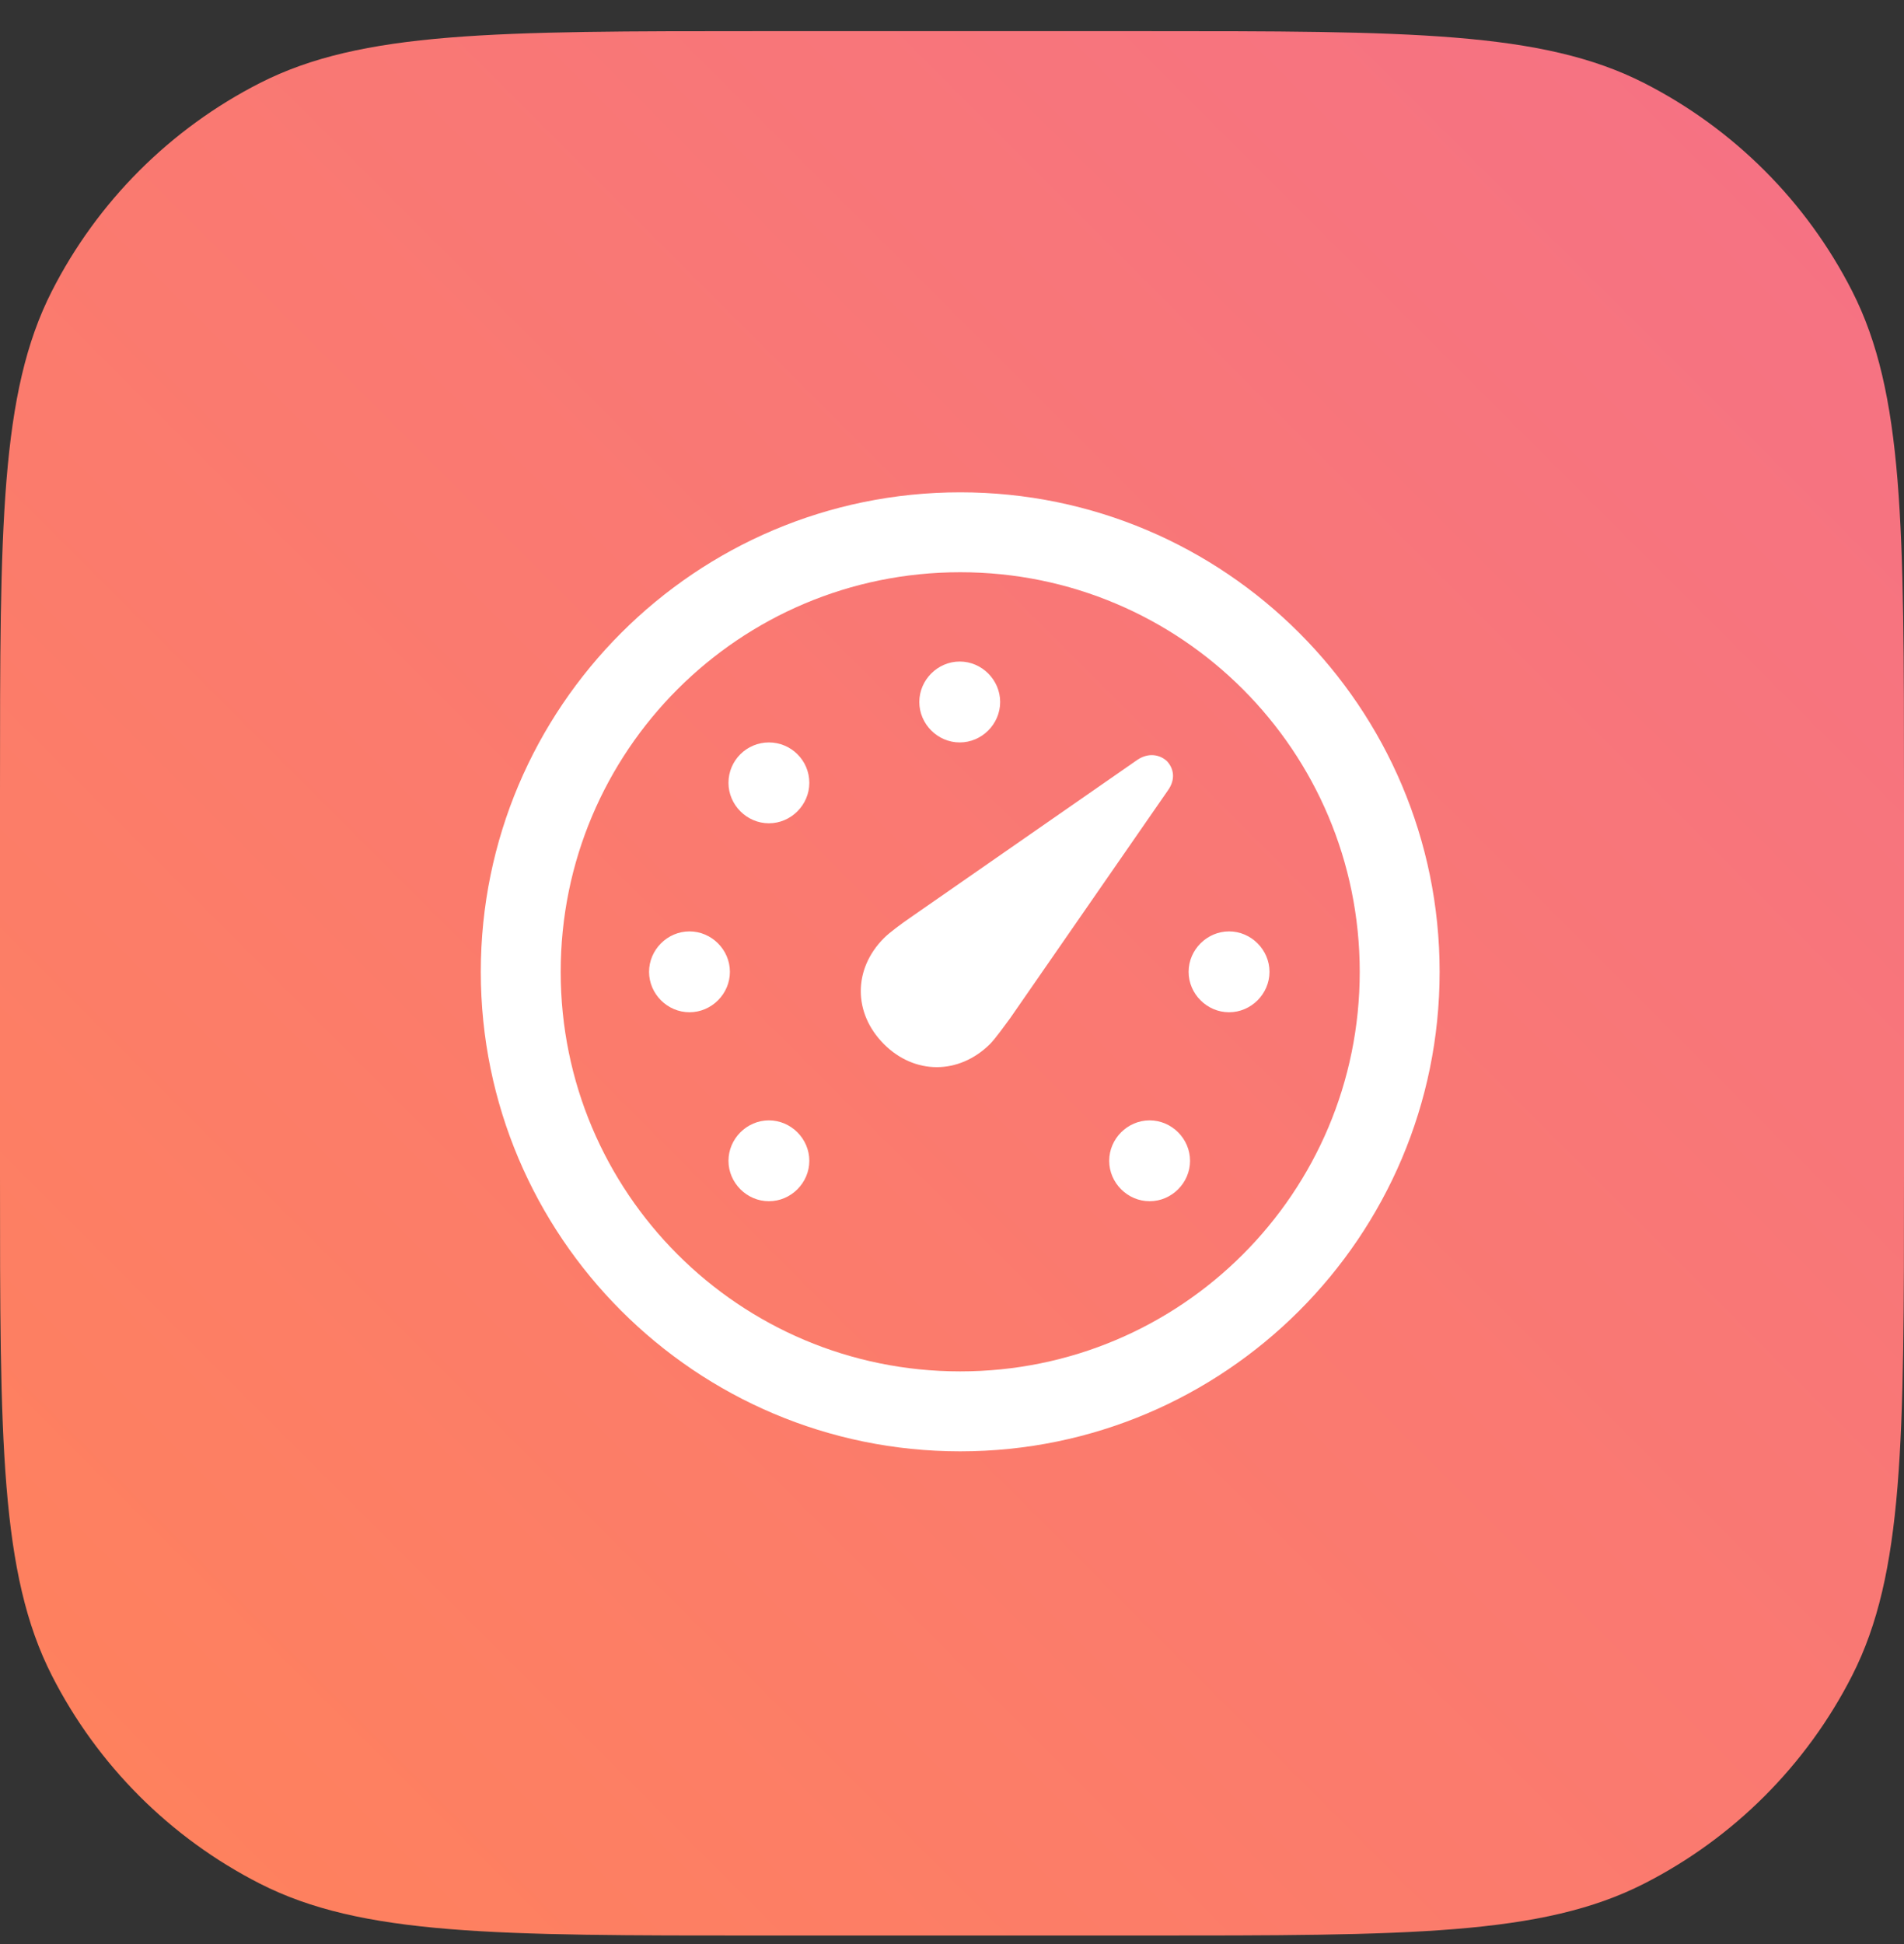
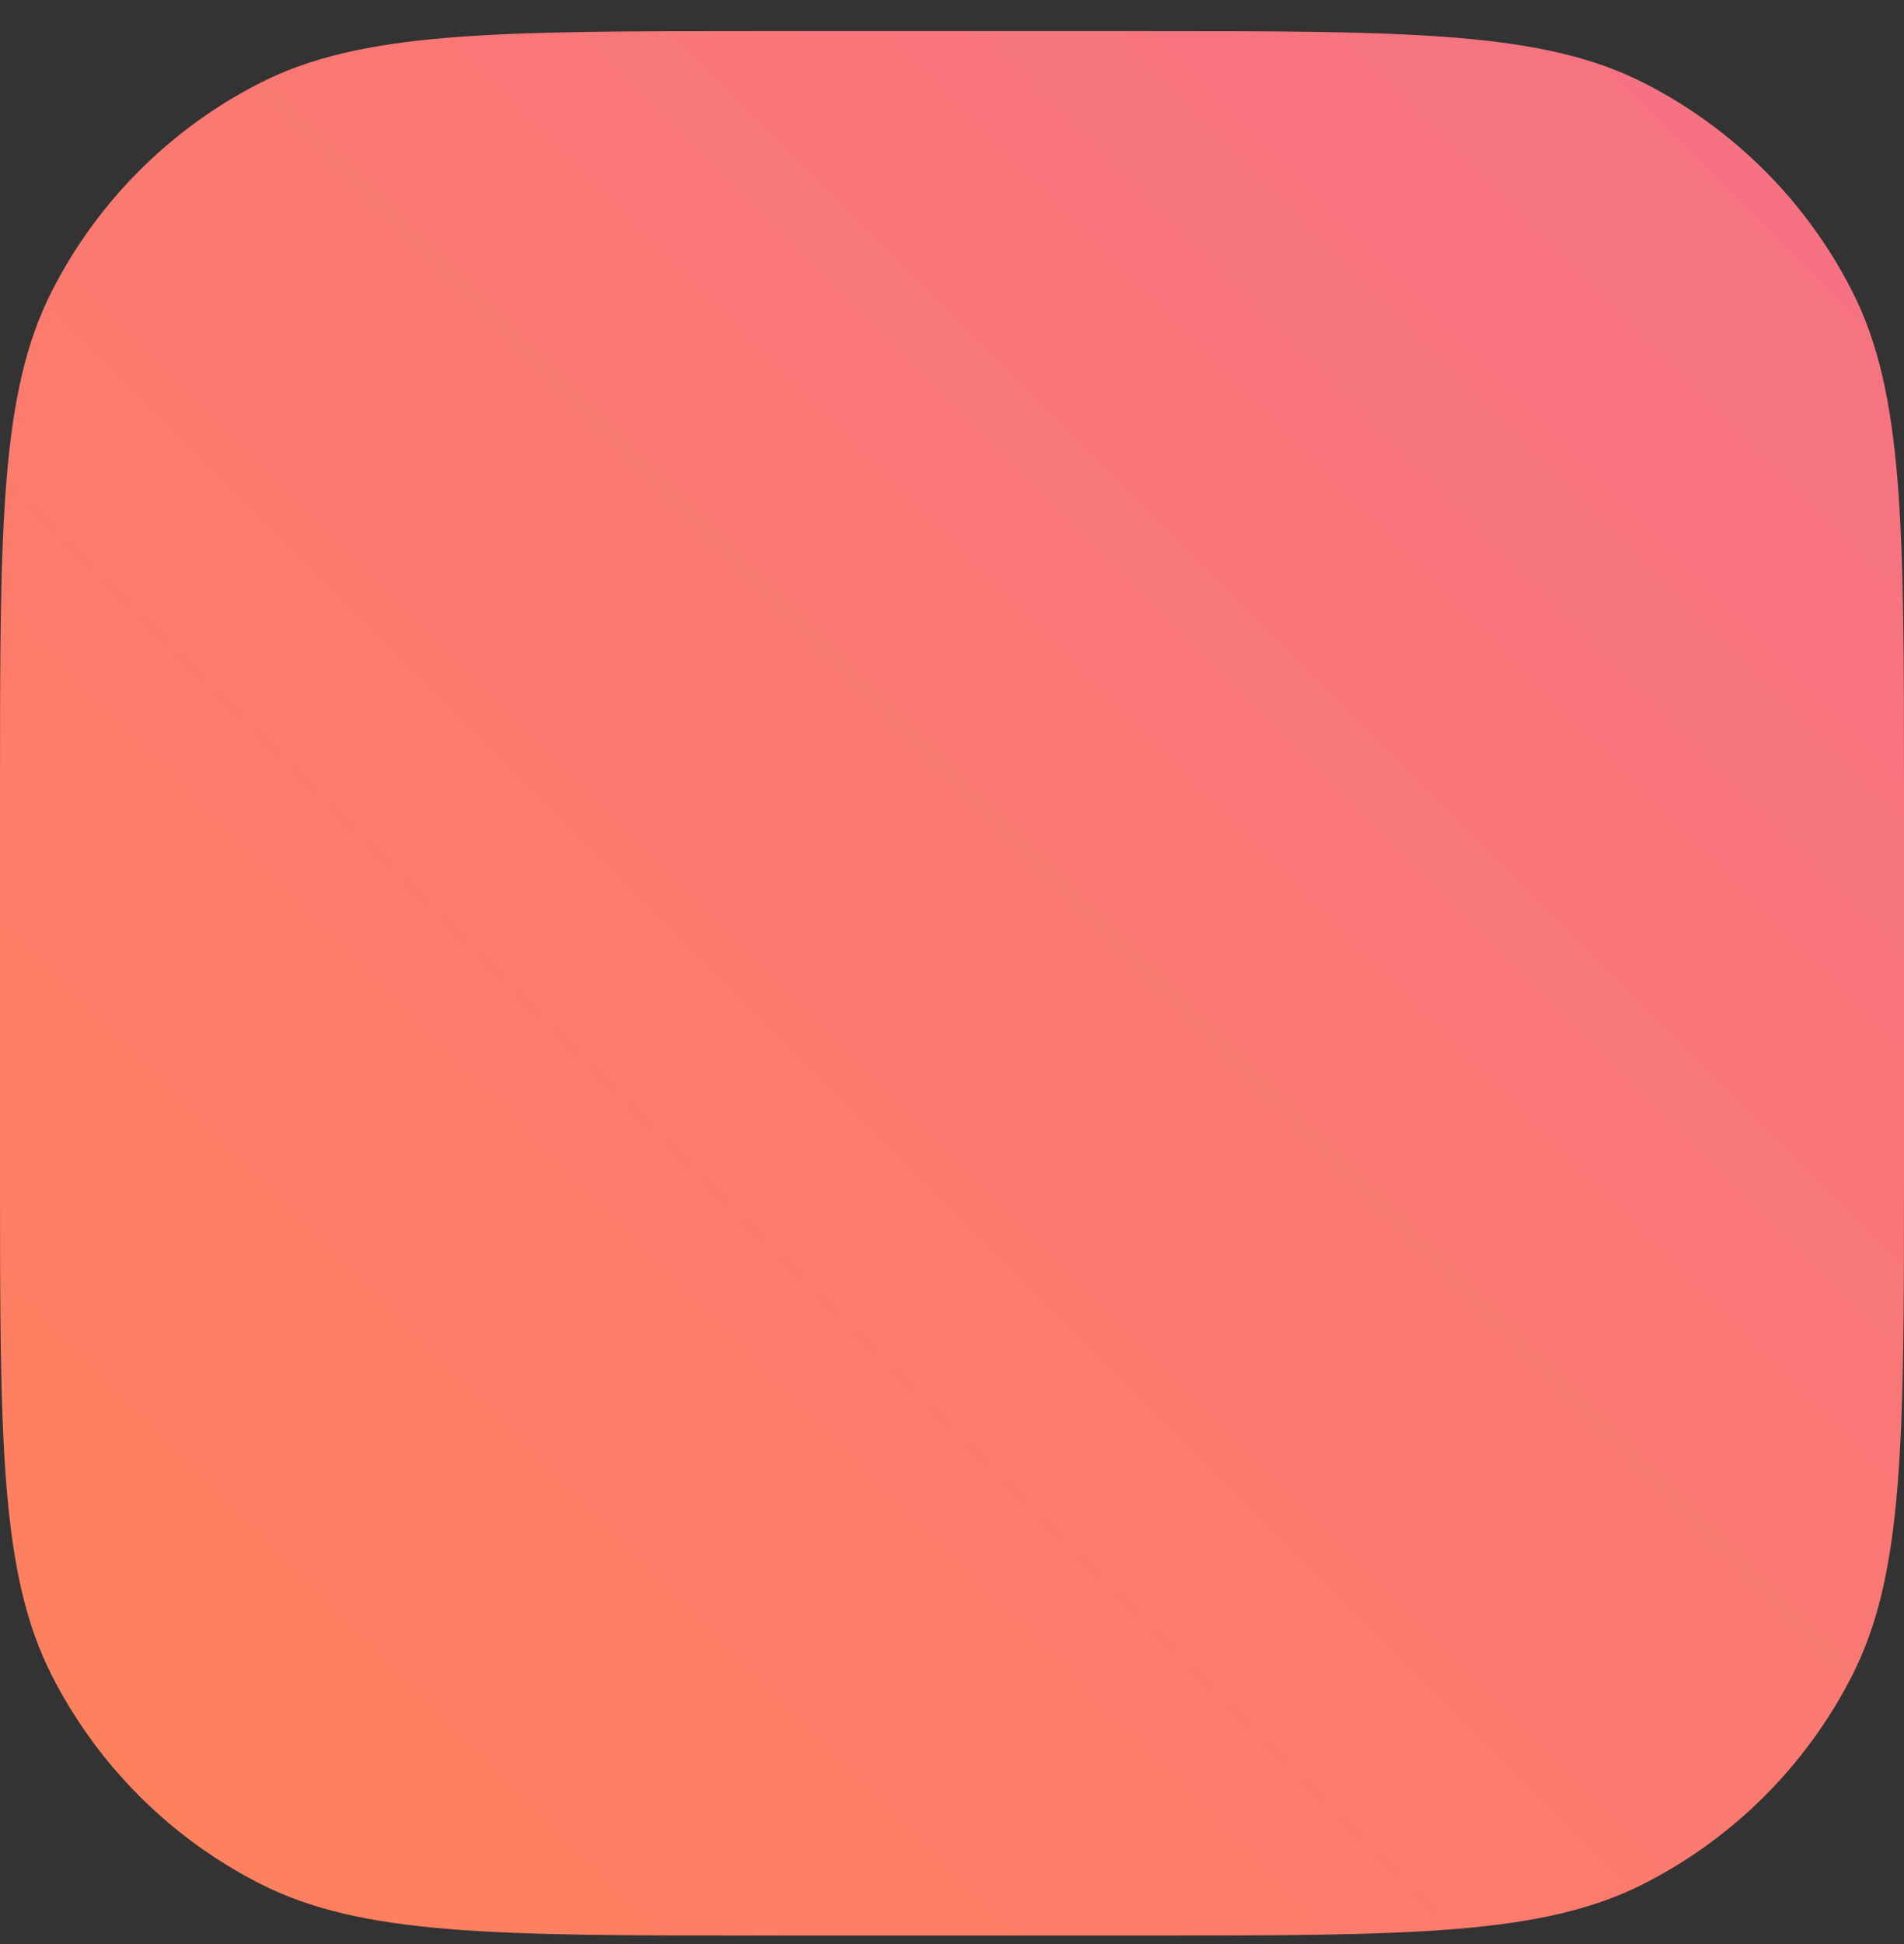
<svg xmlns="http://www.w3.org/2000/svg" width="48" height="49" viewBox="0 0 48 49" fill="none">
  <rect x="0" y="0" width="48" height="49" fill="#333333" stroke="none" />
  <path d="M0 19.985C0 13.264 0 9.904 1.308 7.337C2.458 5.079 4.294 3.244 6.552 2.093C9.119 0.785 12.479 0.785 19.2 0.785H28.8C35.521 0.785 38.881 0.785 41.448 2.093C43.706 3.244 45.542 5.079 46.692 7.337C48 9.904 48 13.264 48 19.985V29.585C48 36.306 48 39.666 46.692 42.233C45.542 44.491 43.706 46.327 41.448 47.477C38.881 48.785 35.521 48.785 28.8 48.785H19.2C12.479 48.785 9.119 48.785 6.552 47.477C4.294 46.327 2.458 44.491 1.308 42.233C0 39.666 0 36.306 0 29.585V19.985Z" fill="url(#paint0_linear_27274_26595)" />
-   <path d="M24.207 36.581C17.536 36.581 12.121 31.166 12.121 24.495C12.121 17.824 17.536 12.409 24.207 12.409C30.878 12.409 36.293 17.824 36.293 24.495C36.293 31.166 30.878 36.581 24.207 36.581ZM24.207 34.566C29.776 34.566 34.279 30.064 34.279 24.495C34.279 18.926 29.776 14.423 24.207 14.423C18.638 14.423 14.135 18.926 14.135 24.495C14.135 30.064 18.638 34.566 24.207 34.566ZM24.195 18.713C23.638 18.713 23.176 18.25 23.176 17.694C23.176 17.137 23.638 16.674 24.195 16.674C24.752 16.674 25.214 17.137 25.214 17.694C25.214 18.25 24.752 18.713 24.195 18.713ZM19.384 20.751C18.828 20.751 18.365 20.288 18.365 19.732C18.365 19.163 18.828 18.713 19.384 18.713C19.941 18.713 20.403 19.163 20.403 19.732C20.403 20.288 19.941 20.751 19.384 20.751ZM22.287 26.32C21.505 25.538 21.505 24.424 22.287 23.642C22.43 23.5 22.738 23.274 22.927 23.144L28.674 19.151C28.958 18.961 29.243 19.021 29.42 19.186C29.586 19.364 29.646 19.637 29.444 19.921L25.463 25.668C25.321 25.858 25.096 26.177 24.953 26.32C24.171 27.09 23.058 27.09 22.287 26.32ZM17.382 25.514C16.825 25.514 16.363 25.052 16.363 24.495C16.363 23.938 16.825 23.476 17.382 23.476C17.939 23.476 18.401 23.938 18.401 24.495C18.401 25.052 17.939 25.514 17.382 25.514ZM30.985 25.514C30.428 25.514 29.965 25.052 29.965 24.495C29.965 23.938 30.428 23.476 30.985 23.476C31.541 23.476 32.004 23.938 32.004 24.495C32.004 25.052 31.541 25.514 30.985 25.514ZM19.384 30.277C18.828 30.277 18.365 29.815 18.365 29.258C18.365 28.701 18.828 28.239 19.384 28.239C19.941 28.239 20.403 28.701 20.403 29.258C20.403 29.815 19.941 30.277 19.384 30.277ZM28.982 30.277C28.425 30.277 27.963 29.815 27.963 29.258C27.963 28.701 28.425 28.239 28.982 28.239C29.539 28.239 30.001 28.701 30.001 29.258C30.001 29.815 29.539 30.277 28.982 30.277Z" fill="white" />
  <defs>
    <linearGradient id="paint0_linear_27274_26595" x1="0" y1="48.785" x2="48" y2="0.785" gradientUnits="userSpaceOnUse">
      <stop stop-color="#FF825B" />
      <stop offset="1" stop-color="#F57186" />
    </linearGradient>
  </defs>
</svg>